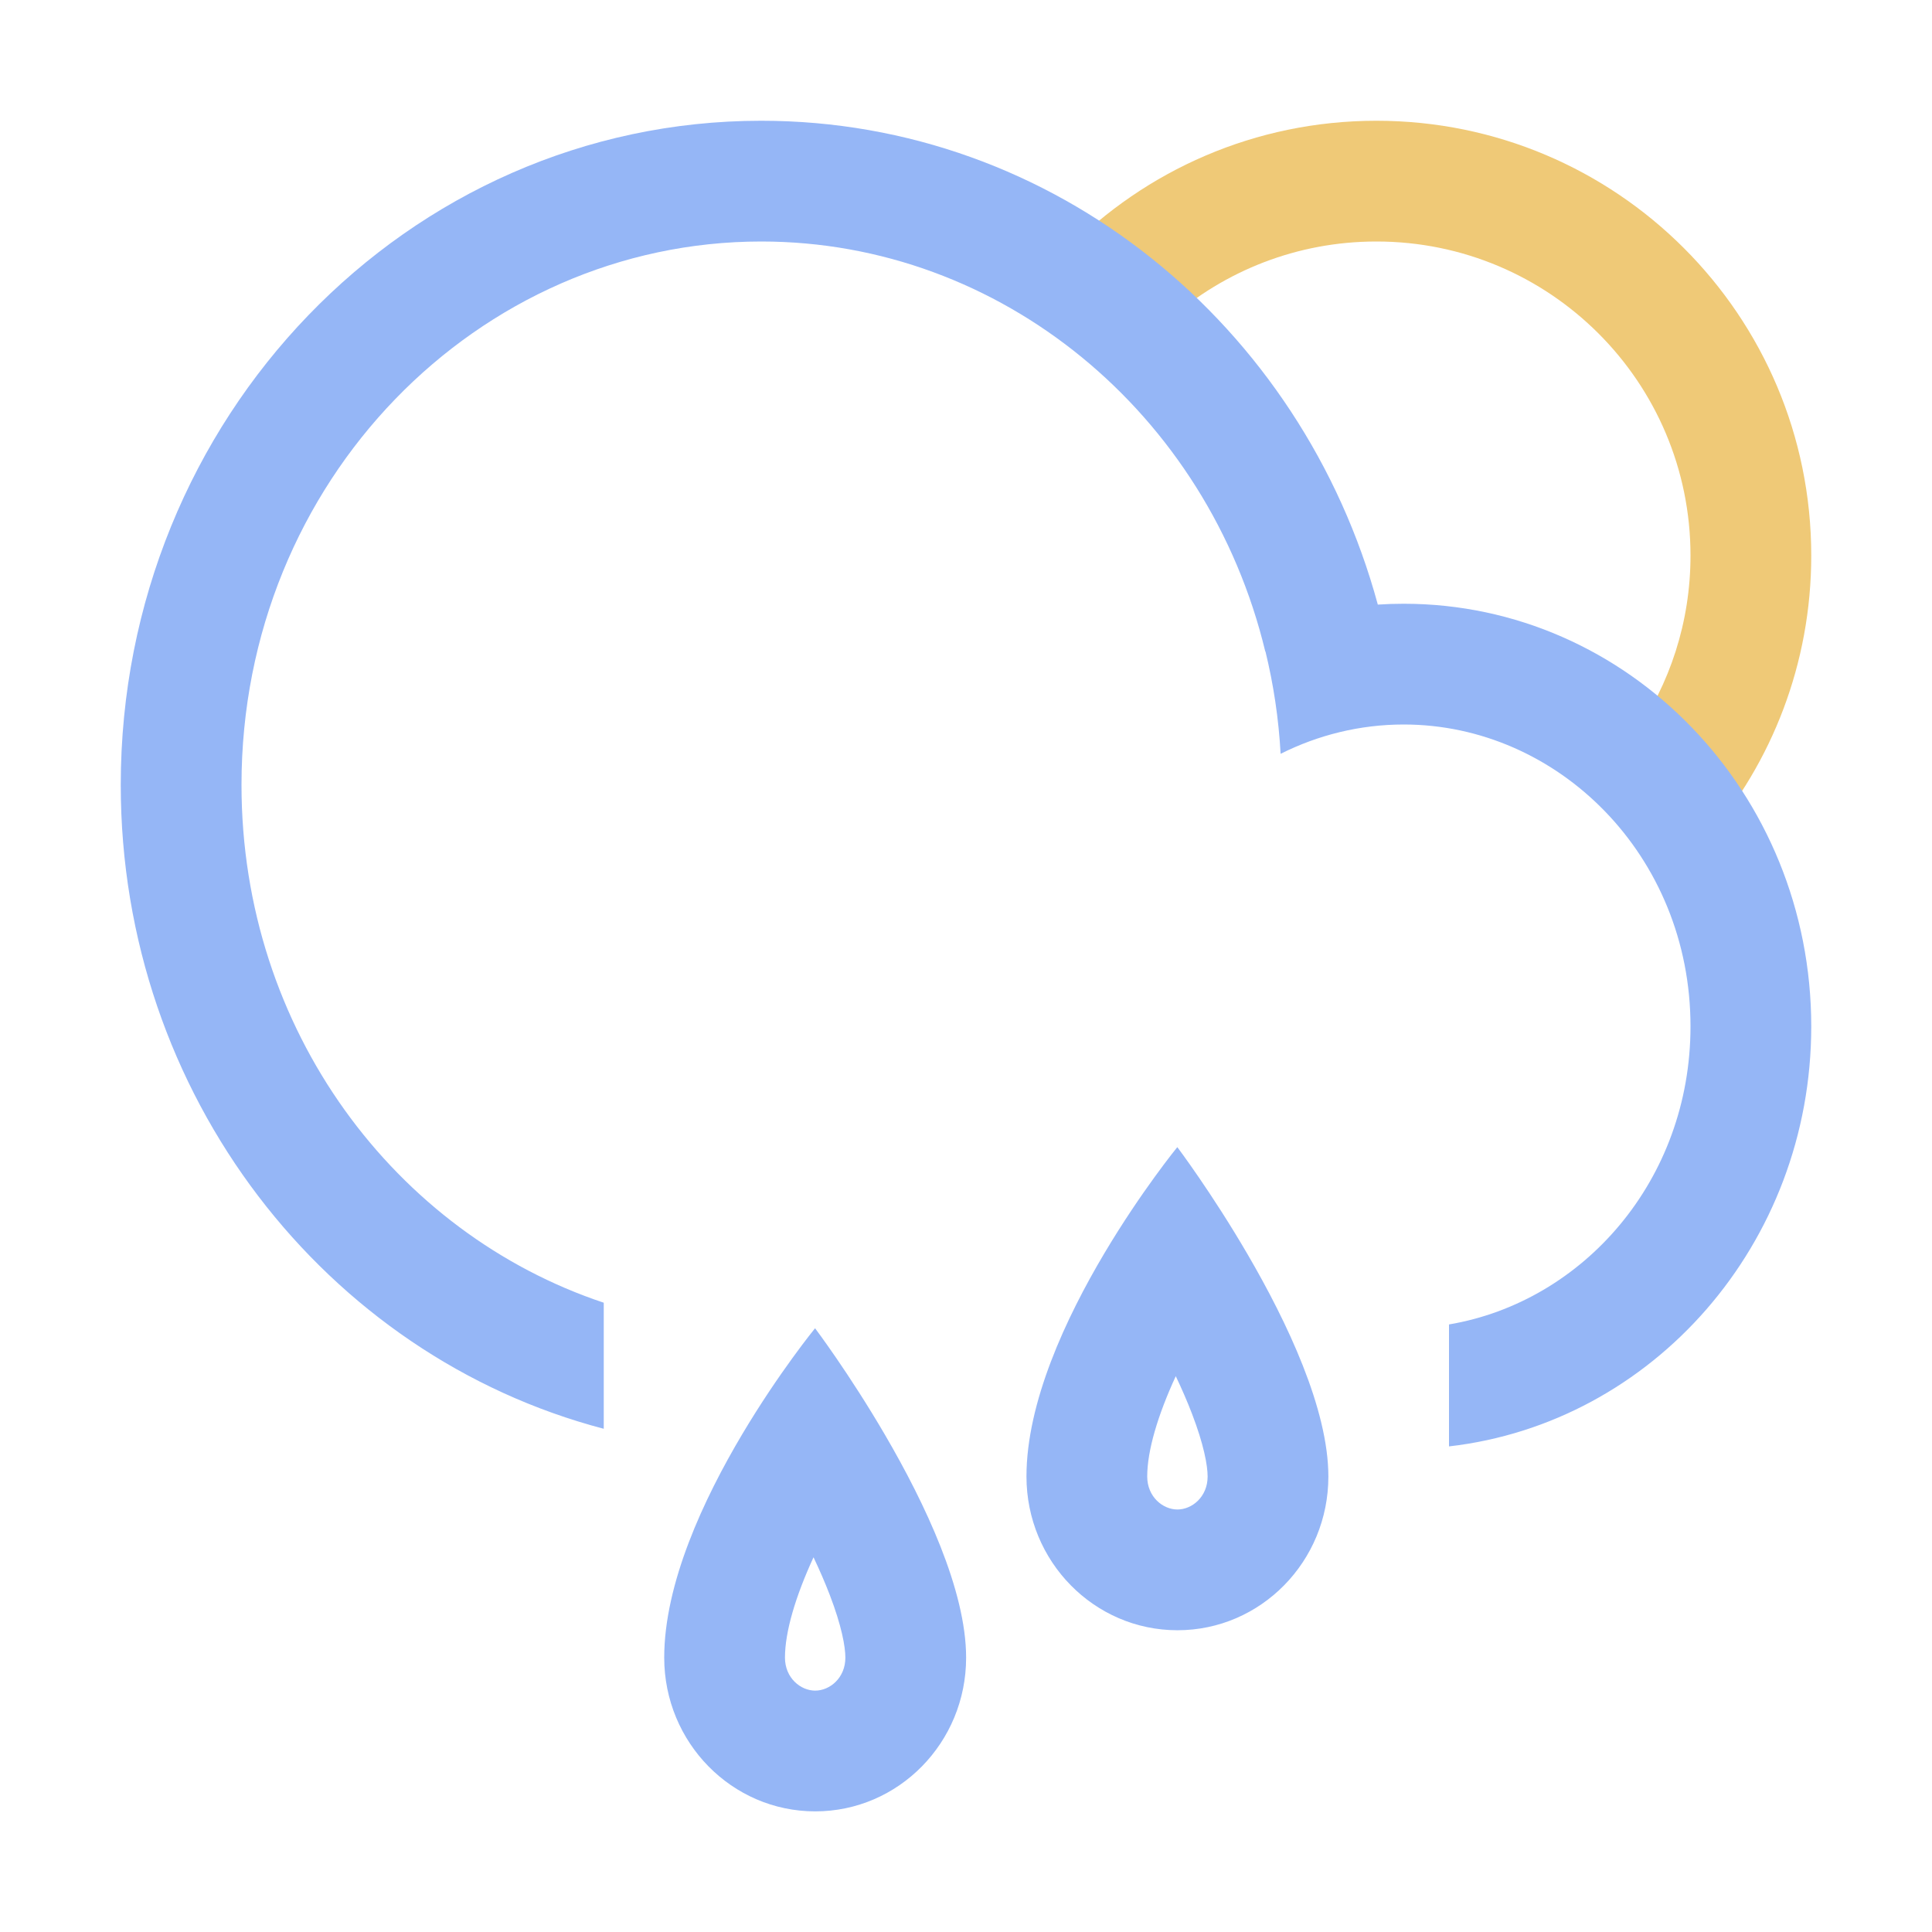
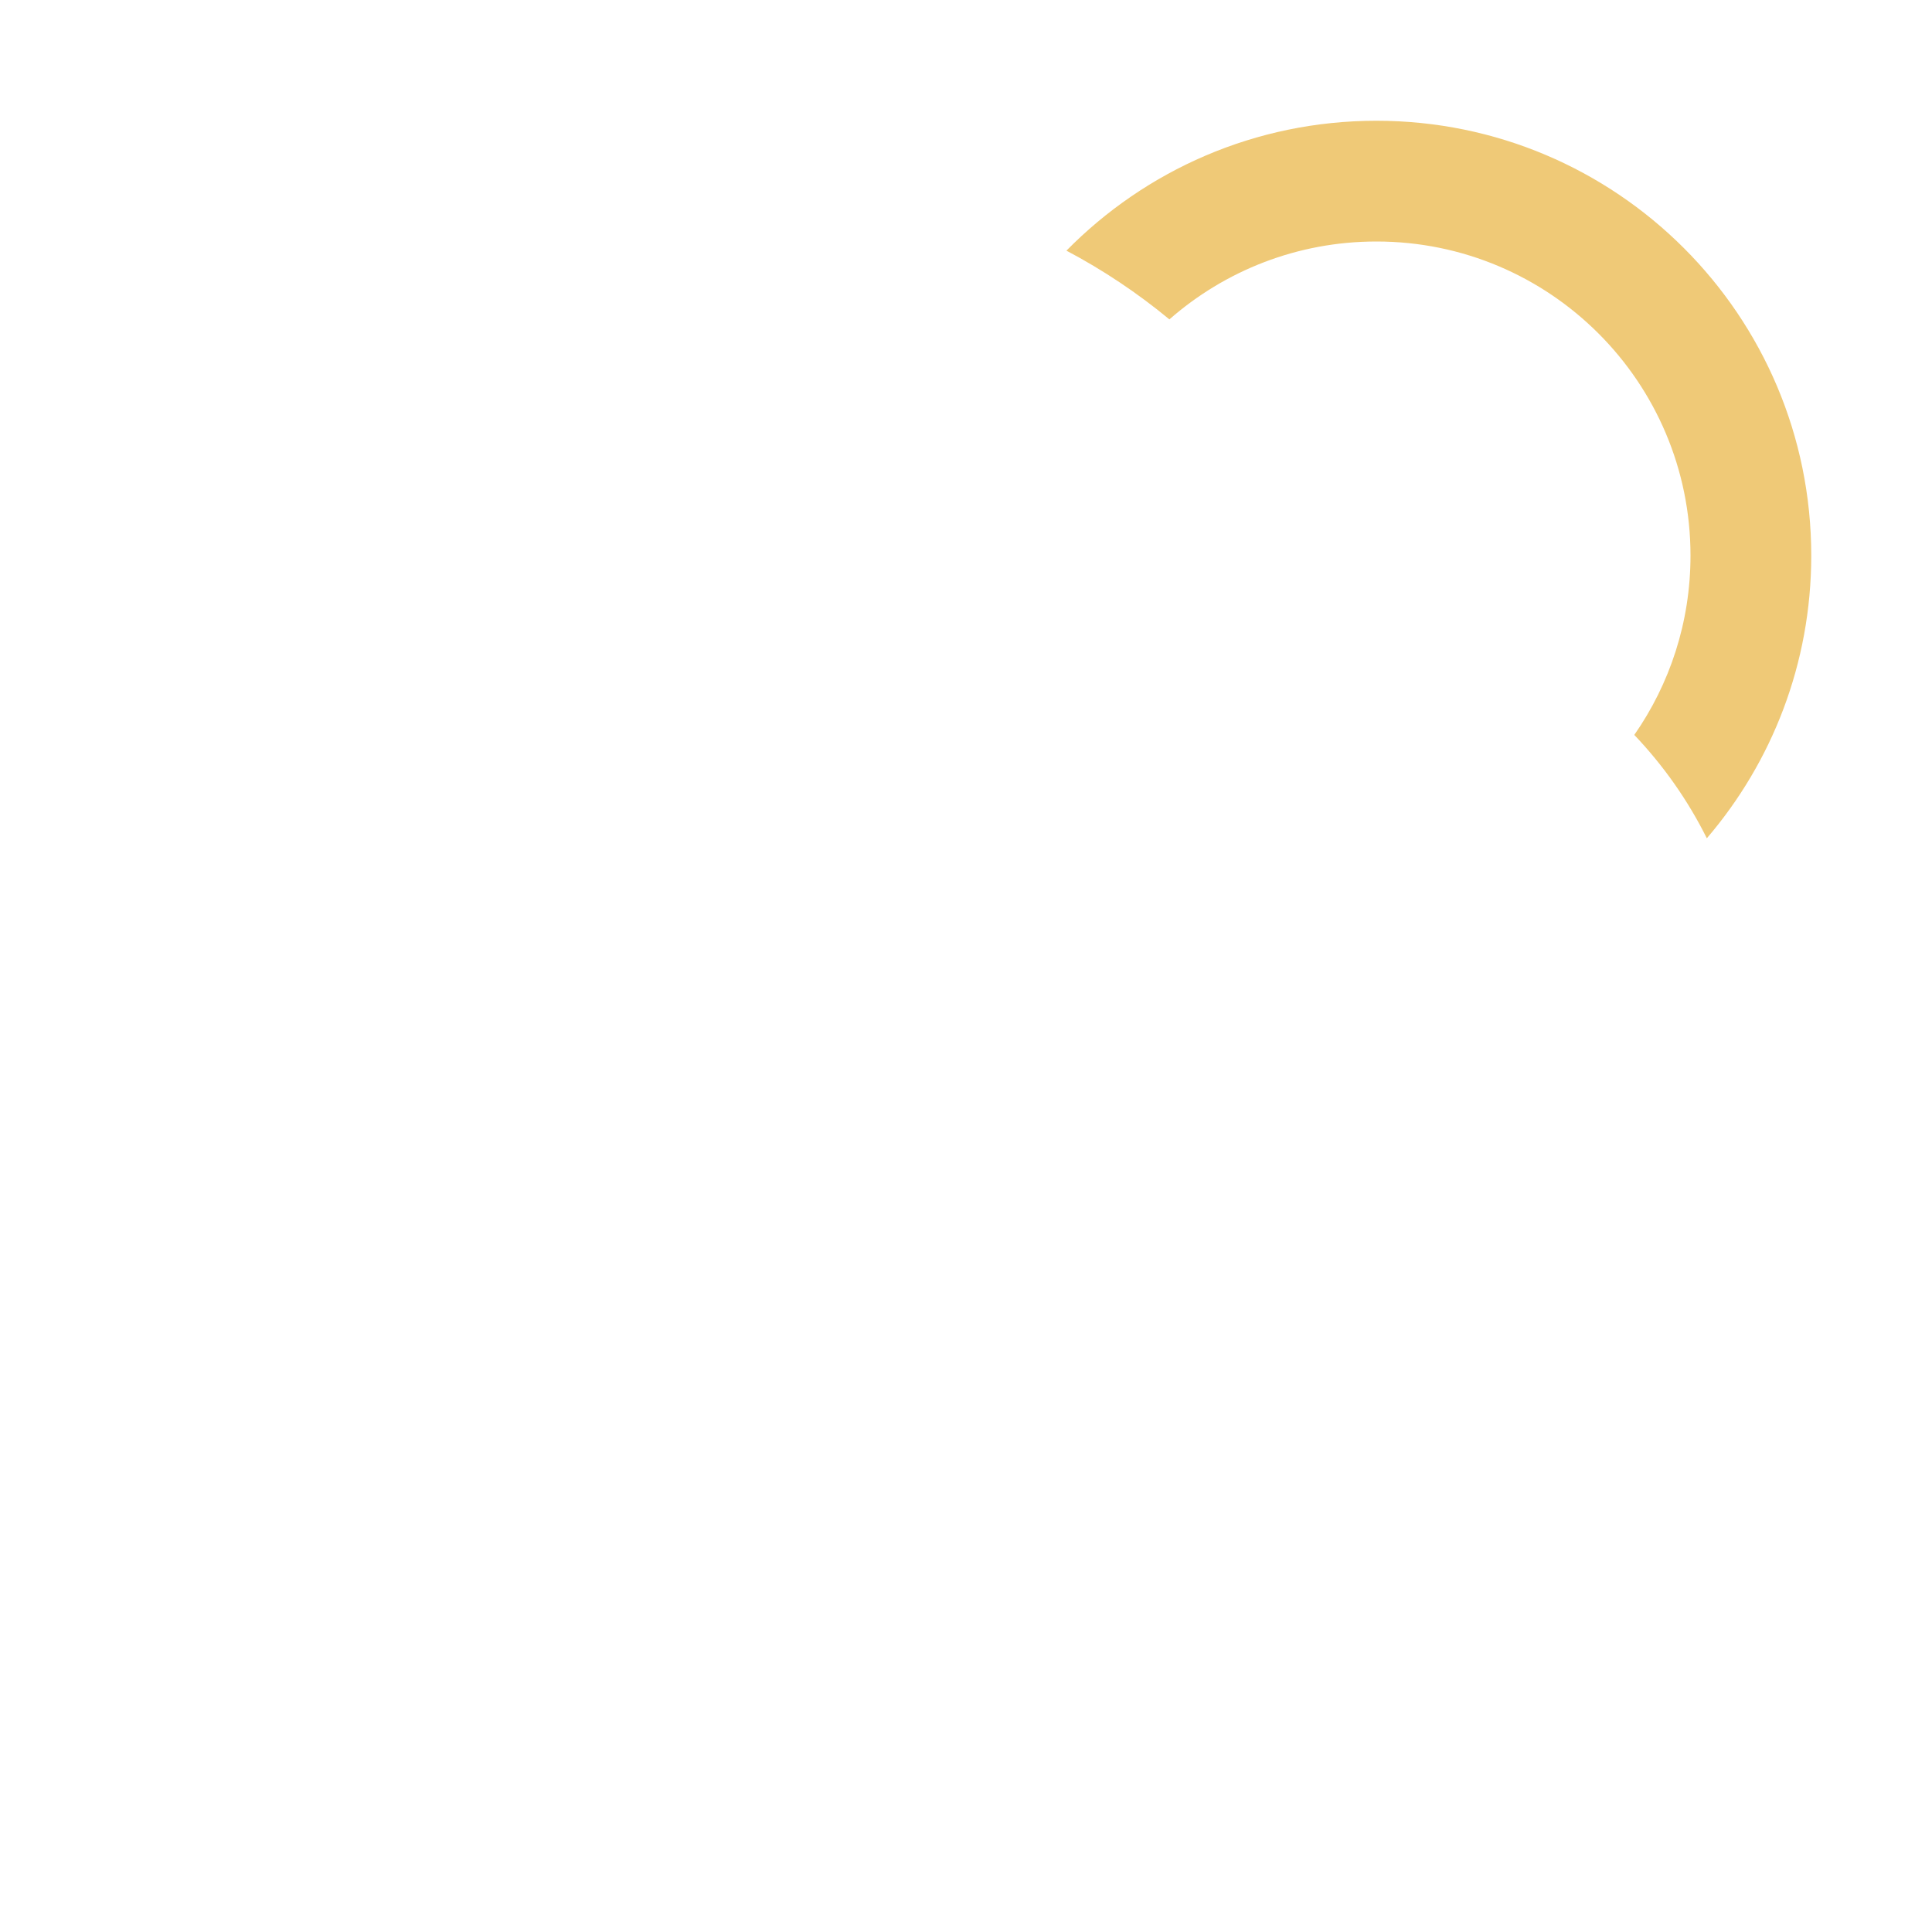
<svg xmlns="http://www.w3.org/2000/svg" width="64" height="64" viewBox="0 0 64 64" fill="none">
  <path fill-rule="evenodd" clip-rule="evenodd" d="M54.138 24.345C55.312 22.661 56 20.613 56 18.404C56 12.658 51.342 8 45.596 8C42.969 8 40.569 8.974 38.738 10.58C37.686 9.71 36.544 8.946 35.327 8.303C37.94 5.647 41.576 4 45.596 4C53.551 4 60 10.449 60 18.404C60 21.98 58.697 25.251 56.541 27.769C55.913 26.508 55.1 25.355 54.138 24.345Z" fill="url(#paint0_linear_80_6531)" />
-   <path fill-rule="evenodd" clip-rule="evenodd" d="M48 47.914C54.75 47.14 60 41.206 60 34C60 26.268 53.955 20 46.499 20C46.211 20 45.925 20.009 45.642 20.028C43.132 10.78 34.938 4 25.217 4C13.499 4 4 13.85 4 26C4 36.284 10.805 44.92 20 47.33V43.154C13.105 40.858 8 34.132 8 26C8 15.921 15.844 8 25.217 8C33.168 8 40.018 13.7 41.914 21.582L41.92 21.58C42.187 22.674 42.358 23.807 42.422 24.971C43.668 24.346 45.054 24 46.499 24C51.611 24 56 28.339 56 34C56 39.097 52.441 43.123 48 43.874V47.914ZM27.004 56.004C27.488 56.004 28.004 55.584 28.004 54.912C28.004 54.544 27.878 53.852 27.487 52.834C27.331 52.427 27.149 52.009 26.949 51.587C26.351 52.887 26.003 54.055 26.003 54.912C26.004 55.584 26.52 56.004 27.004 56.004ZM24.585 47.514C25.806 45.461 27 44 27 44C27 44 28.14 45.511 29.331 47.556C30.636 49.795 32.004 52.676 32.004 54.912C32.005 57.724 29.767 60.004 27.005 60.004C24.244 60.004 22.004 57.724 22.003 54.912C22.003 52.458 23.308 49.662 24.585 47.514ZM40.004 48.912C40.004 49.584 39.488 50.004 39.004 50.004C38.52 50.004 38.004 49.584 38.003 48.912C38.003 48.055 38.351 46.887 38.949 45.587C39.149 46.009 39.331 46.427 39.487 46.834C39.878 47.852 40.004 48.544 40.004 48.912ZM39 38C39 38 37.806 39.461 36.585 41.514C35.308 43.662 34.003 46.458 34.003 48.912C34.004 51.724 36.244 54.004 39.005 54.004C41.767 54.004 44.005 51.724 44.004 48.912C44.004 46.676 42.636 43.795 41.331 41.556C40.14 39.511 39 38 39 38Z" fill="url(#paint1_linear_80_6531)" />
  <defs>
    <linearGradient id="paint0_linear_80_6531" x1="47.663" y1="4" x2="47.663" y2="27.769" gradientUnits="SpaceOnUse">
      <stop stop-color="#EFC977" />
      <stop offset="1" stop-color="#E07256" />
    </linearGradient>
    <linearGradient id="paint1_linear_80_6531" x1="32" y1="4" x2="32" y2="60.004" gradientUnits="SpaceOnUse">
      <stop stop-color="#95B6F6" />
      <stop offset="1" stop-color="#5193DE" />
    </linearGradient>
  </defs>
</svg>